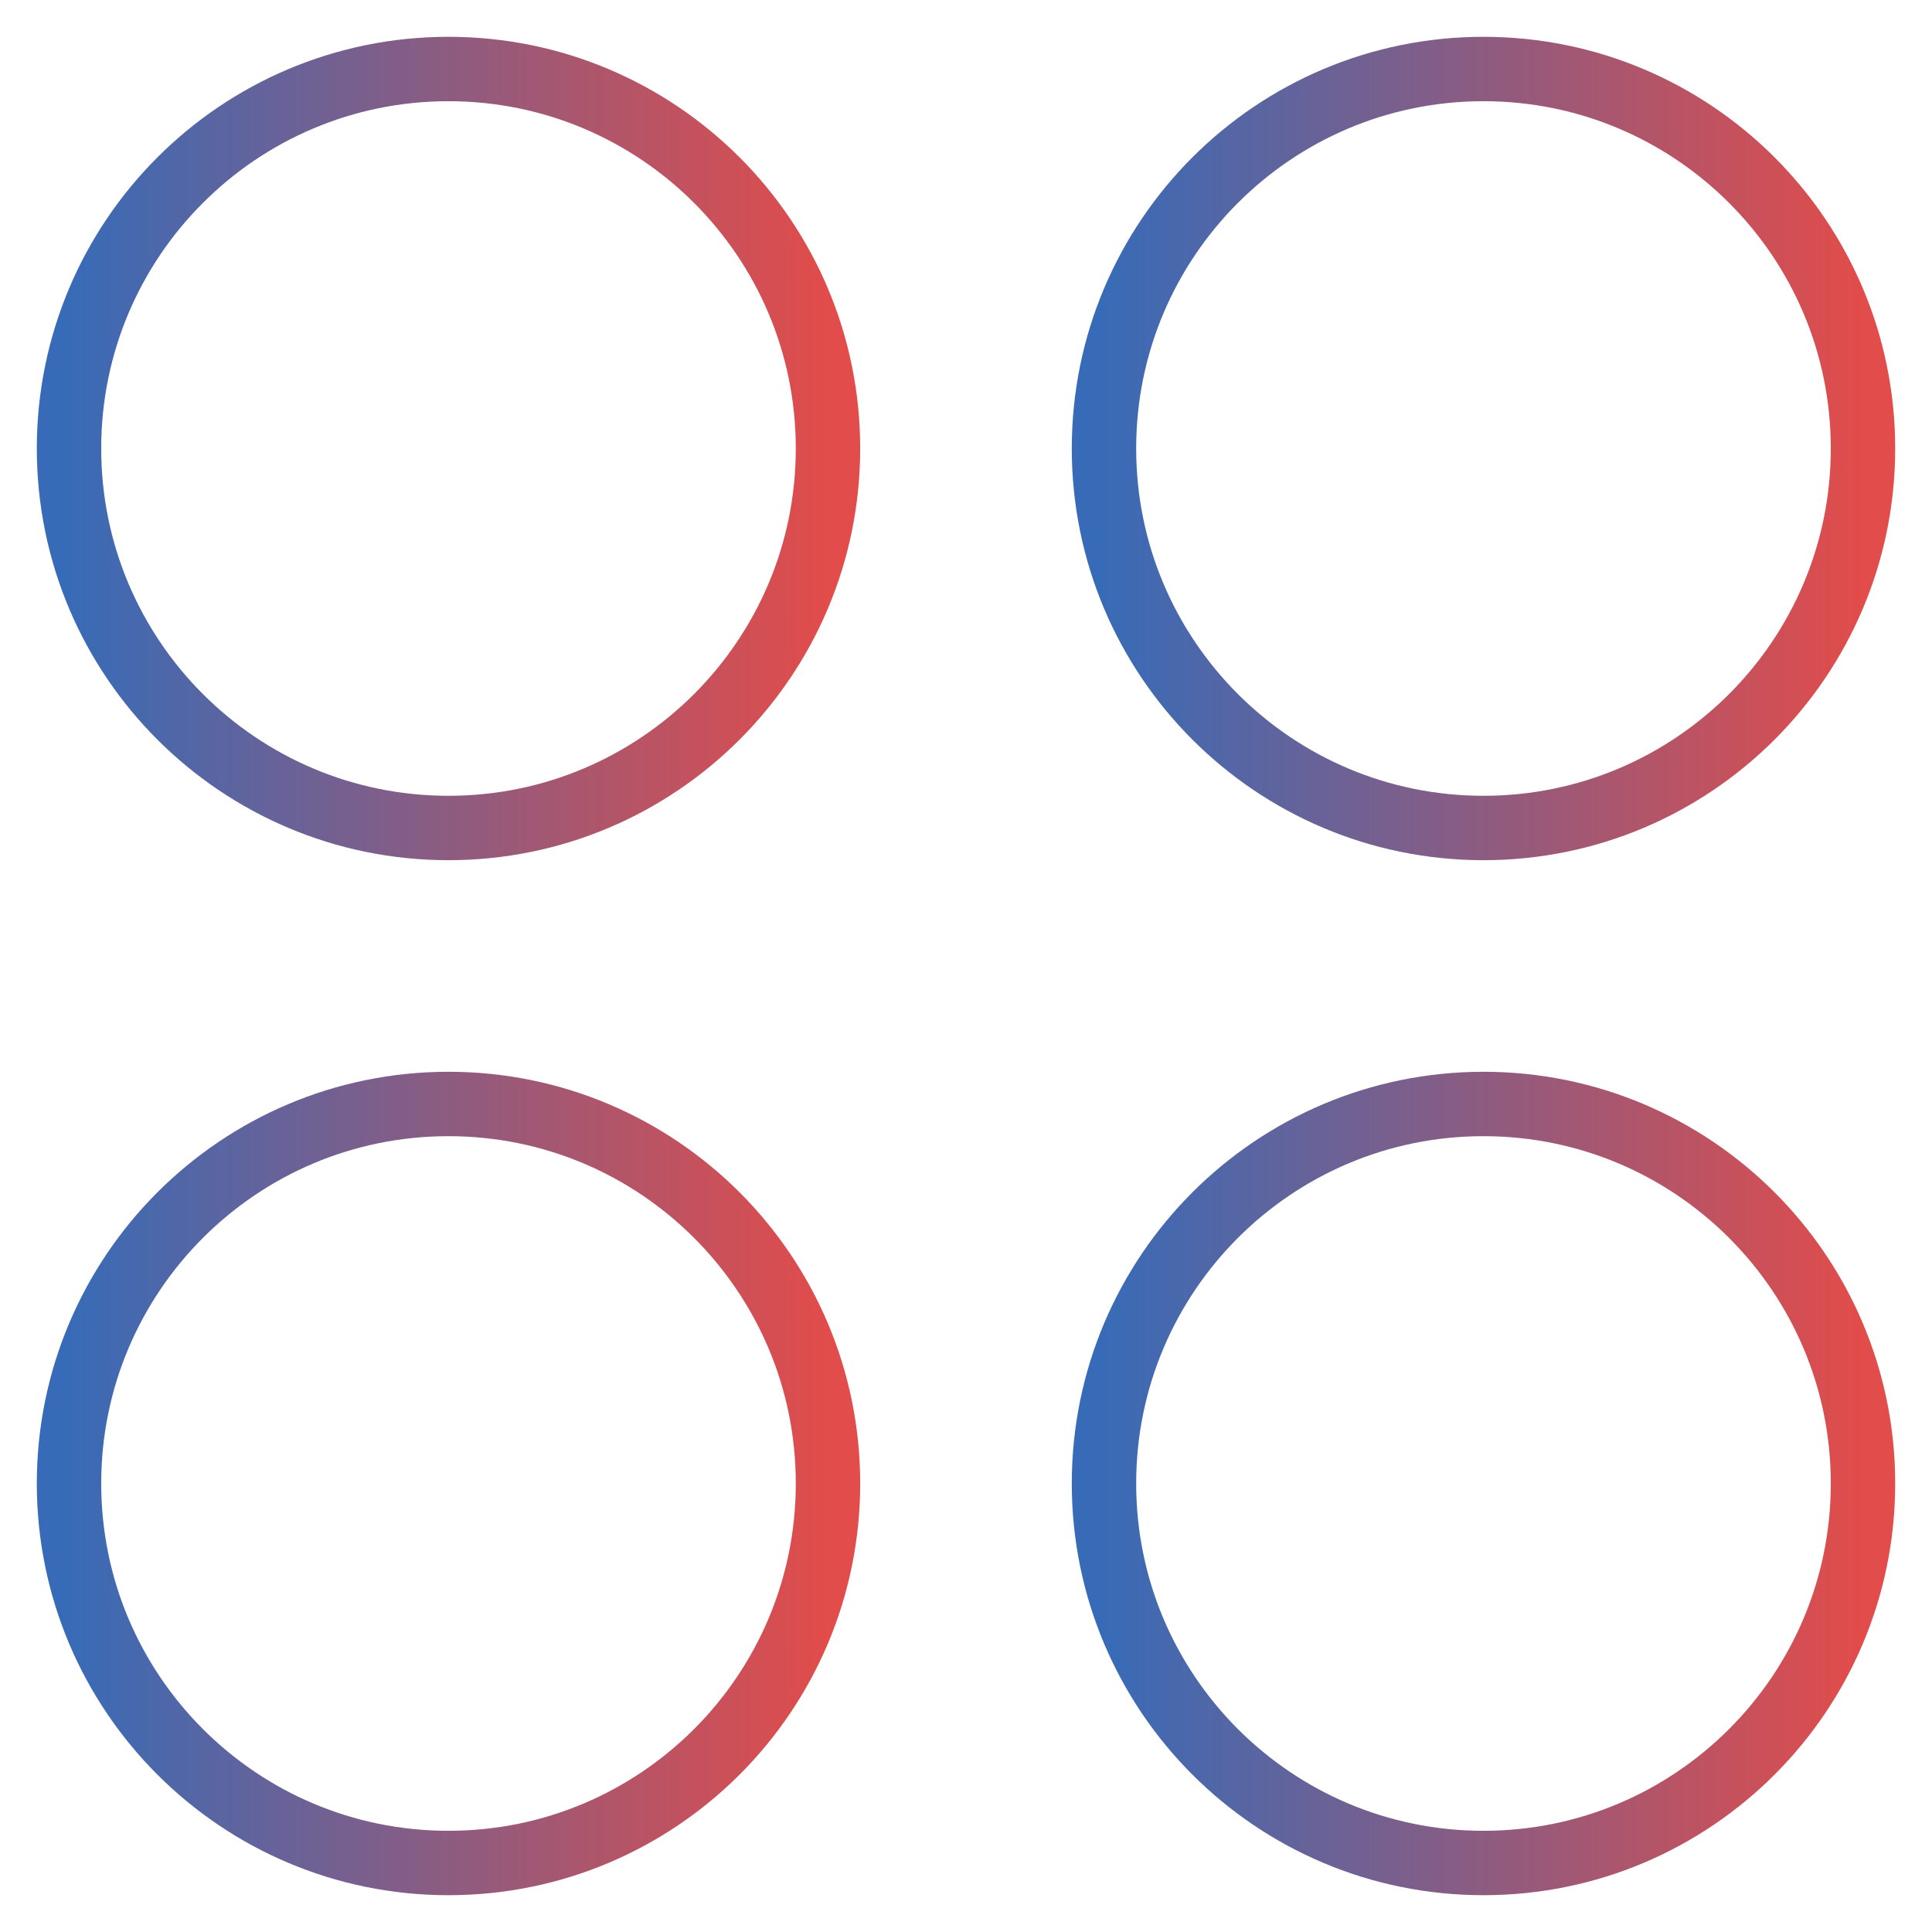
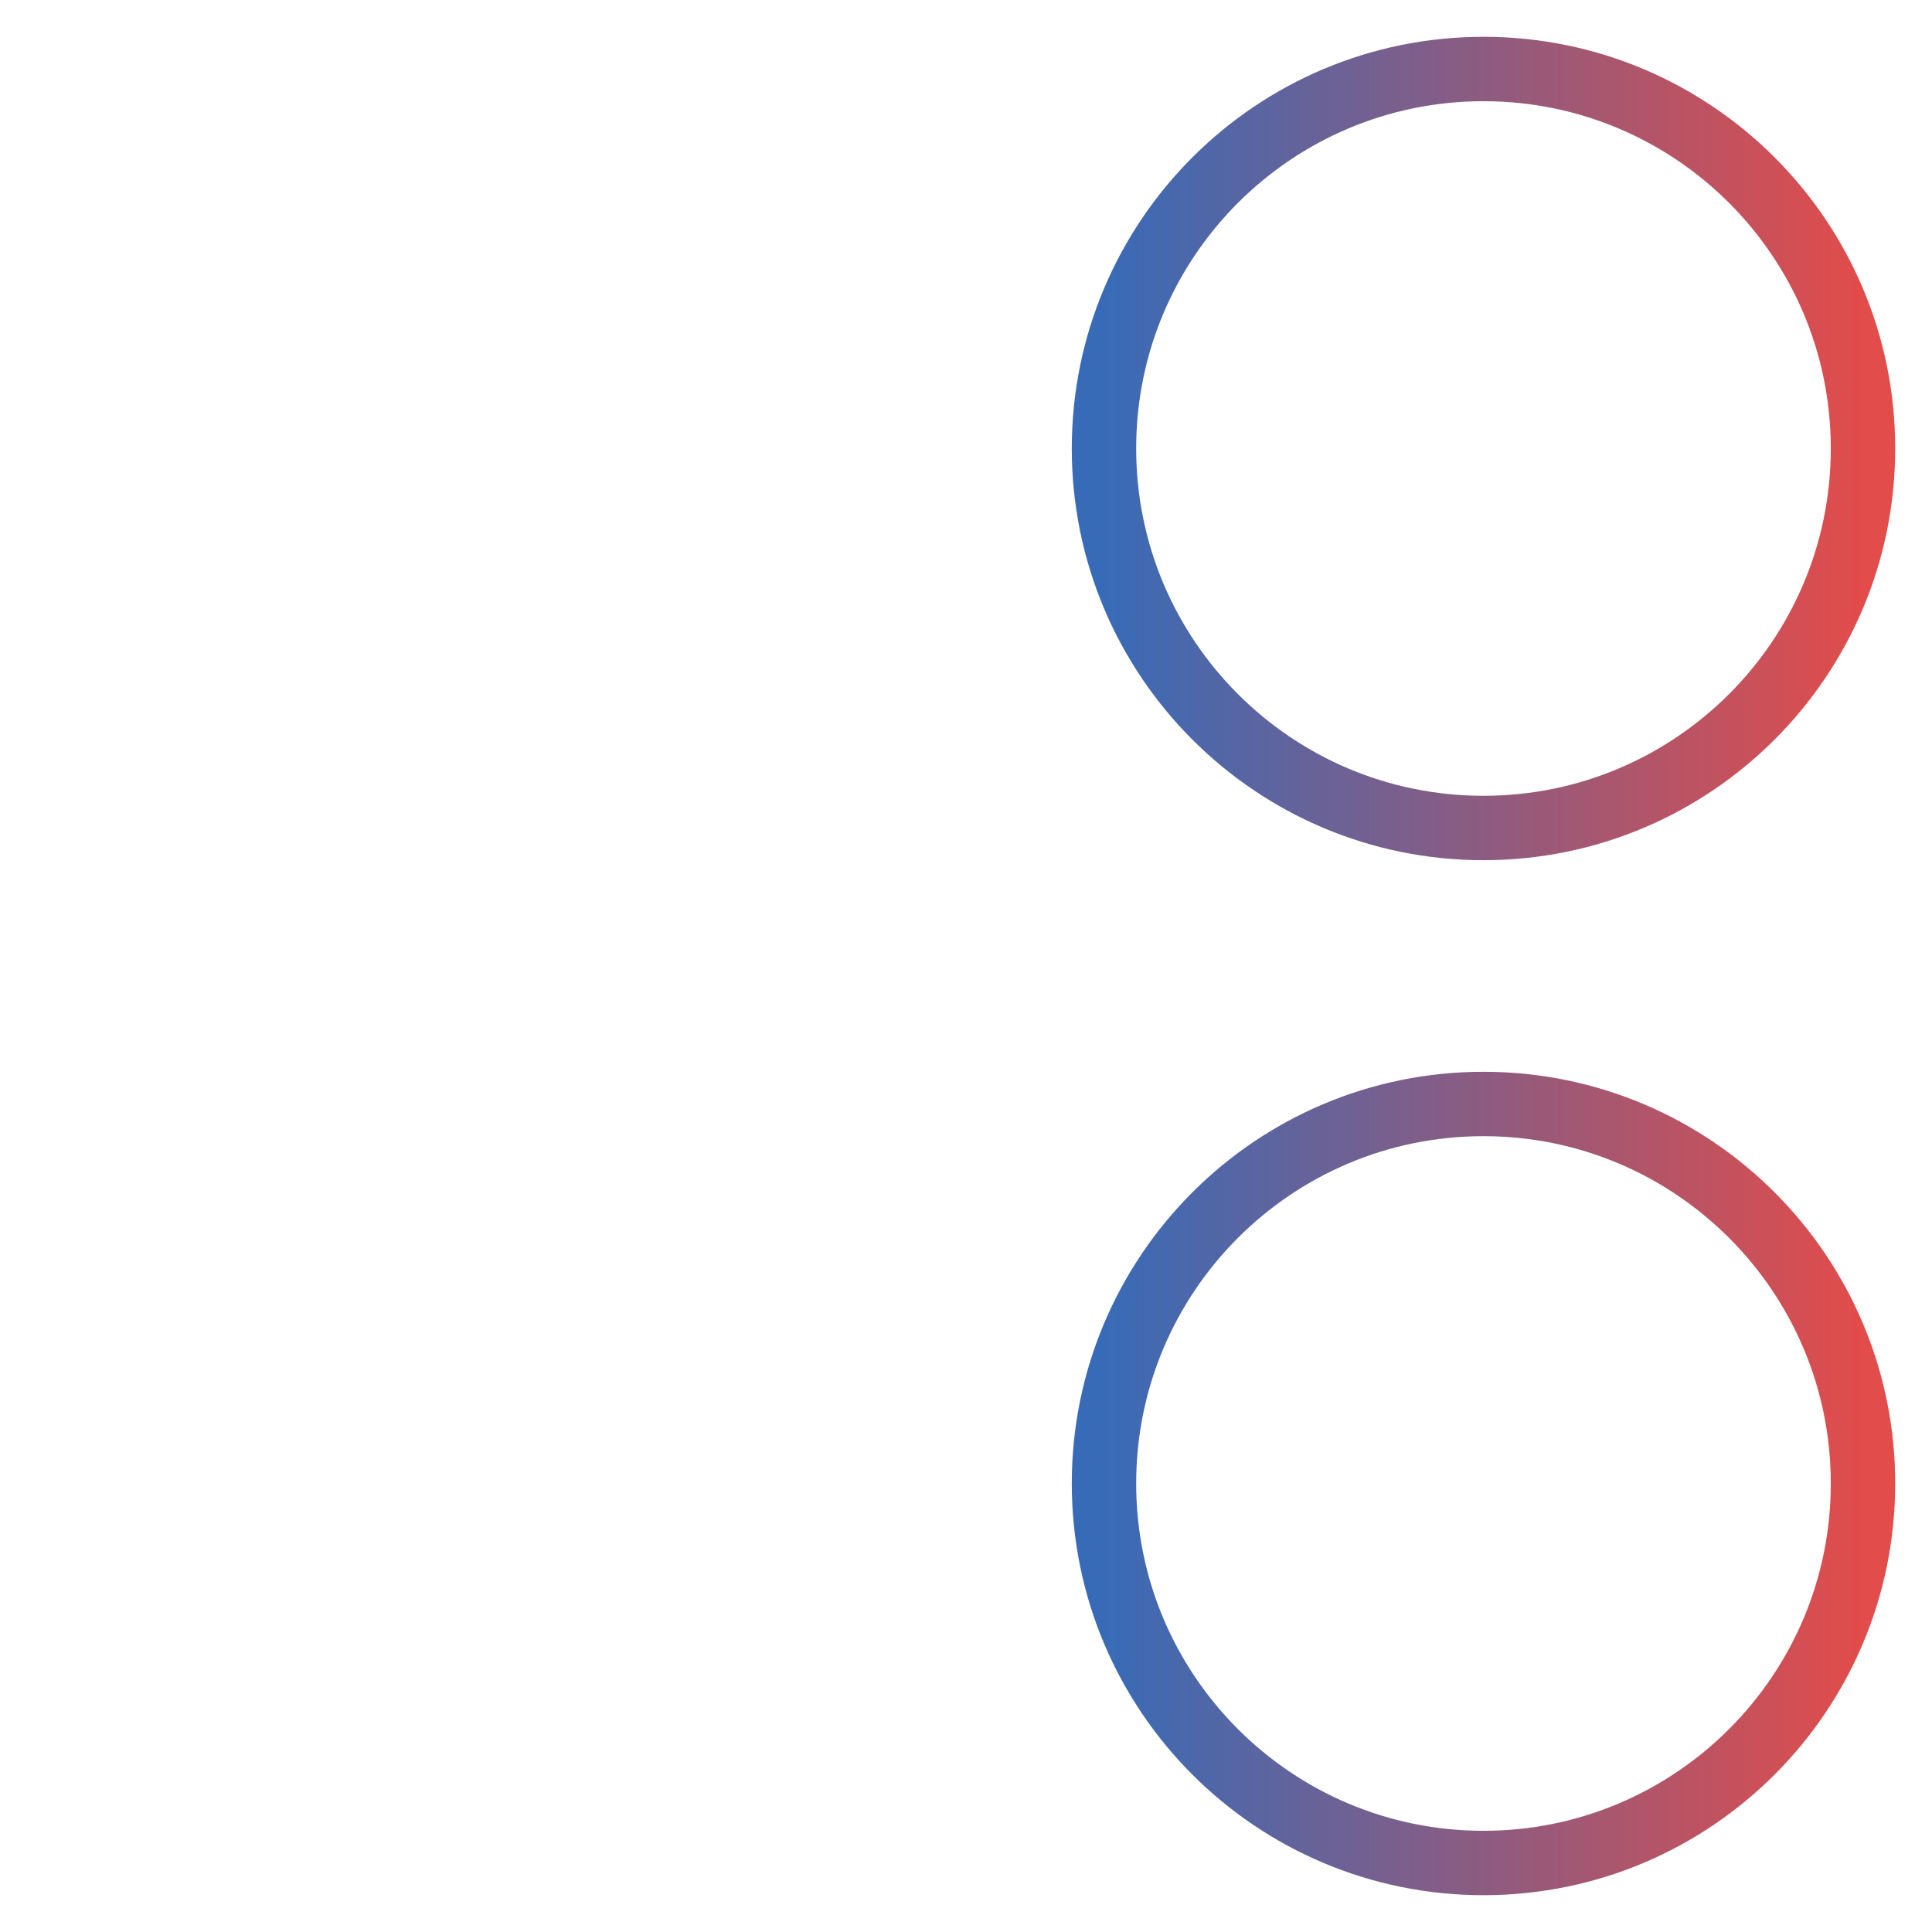
<svg xmlns="http://www.w3.org/2000/svg" width="60" height="60" viewBox="0 0 60 60" fill="none">
-   <path d="M13.928 25.714C20.437 25.714 25.714 20.437 25.714 13.928C25.714 7.419 20.437 2.143 13.928 2.143C7.419 2.143 2.143 7.419 2.143 13.928C2.143 20.437 7.419 25.714 13.928 25.714Z" stroke="url(#paint0_linear_574_1130)" stroke-width="2" stroke-linecap="round" stroke-linejoin="round" />
  <path d="M46.071 25.714C52.58 25.714 57.857 20.437 57.857 13.928C57.857 7.419 52.58 2.143 46.071 2.143C39.562 2.143 34.285 7.419 34.285 13.928C34.285 20.437 39.562 25.714 46.071 25.714Z" stroke="url(#paint1_linear_574_1130)" stroke-width="2" stroke-linecap="round" stroke-linejoin="round" />
-   <path d="M13.928 57.857C20.437 57.857 25.714 52.58 25.714 46.071C25.714 39.562 20.437 34.285 13.928 34.285C7.419 34.285 2.143 39.562 2.143 46.071C2.143 52.58 7.419 57.857 13.928 57.857Z" stroke="url(#paint2_linear_574_1130)" stroke-width="2" stroke-linecap="round" stroke-linejoin="round" />
  <path d="M46.071 57.857C52.58 57.857 57.857 52.58 57.857 46.071C57.857 39.562 52.58 34.285 46.071 34.285C39.562 34.285 34.285 39.562 34.285 46.071C34.285 52.58 39.562 57.857 46.071 57.857Z" stroke="url(#paint3_linear_574_1130)" stroke-width="2" stroke-linecap="round" stroke-linejoin="round" />
  <defs>
    <linearGradient id="paint0_linear_574_1130" x1="2.143" y1="13.928" x2="25.714" y2="13.928" gradientUnits="userSpaceOnUse">
      <stop stop-color="#386BB7" />
      <stop offset="1" stop-color="#E24C4A" />
    </linearGradient>
    <linearGradient id="paint1_linear_574_1130" x1="34.285" y1="13.928" x2="57.857" y2="13.928" gradientUnits="userSpaceOnUse">
      <stop stop-color="#386BB7" />
      <stop offset="1" stop-color="#E24C4A" />
    </linearGradient>
    <linearGradient id="paint2_linear_574_1130" x1="2.143" y1="46.071" x2="25.714" y2="46.071" gradientUnits="userSpaceOnUse">
      <stop stop-color="#386BB7" />
      <stop offset="1" stop-color="#E24C4A" />
    </linearGradient>
    <linearGradient id="paint3_linear_574_1130" x1="34.285" y1="46.071" x2="57.857" y2="46.071" gradientUnits="userSpaceOnUse">
      <stop stop-color="#386BB7" />
      <stop offset="1" stop-color="#E24C4A" />
    </linearGradient>
  </defs>
</svg>